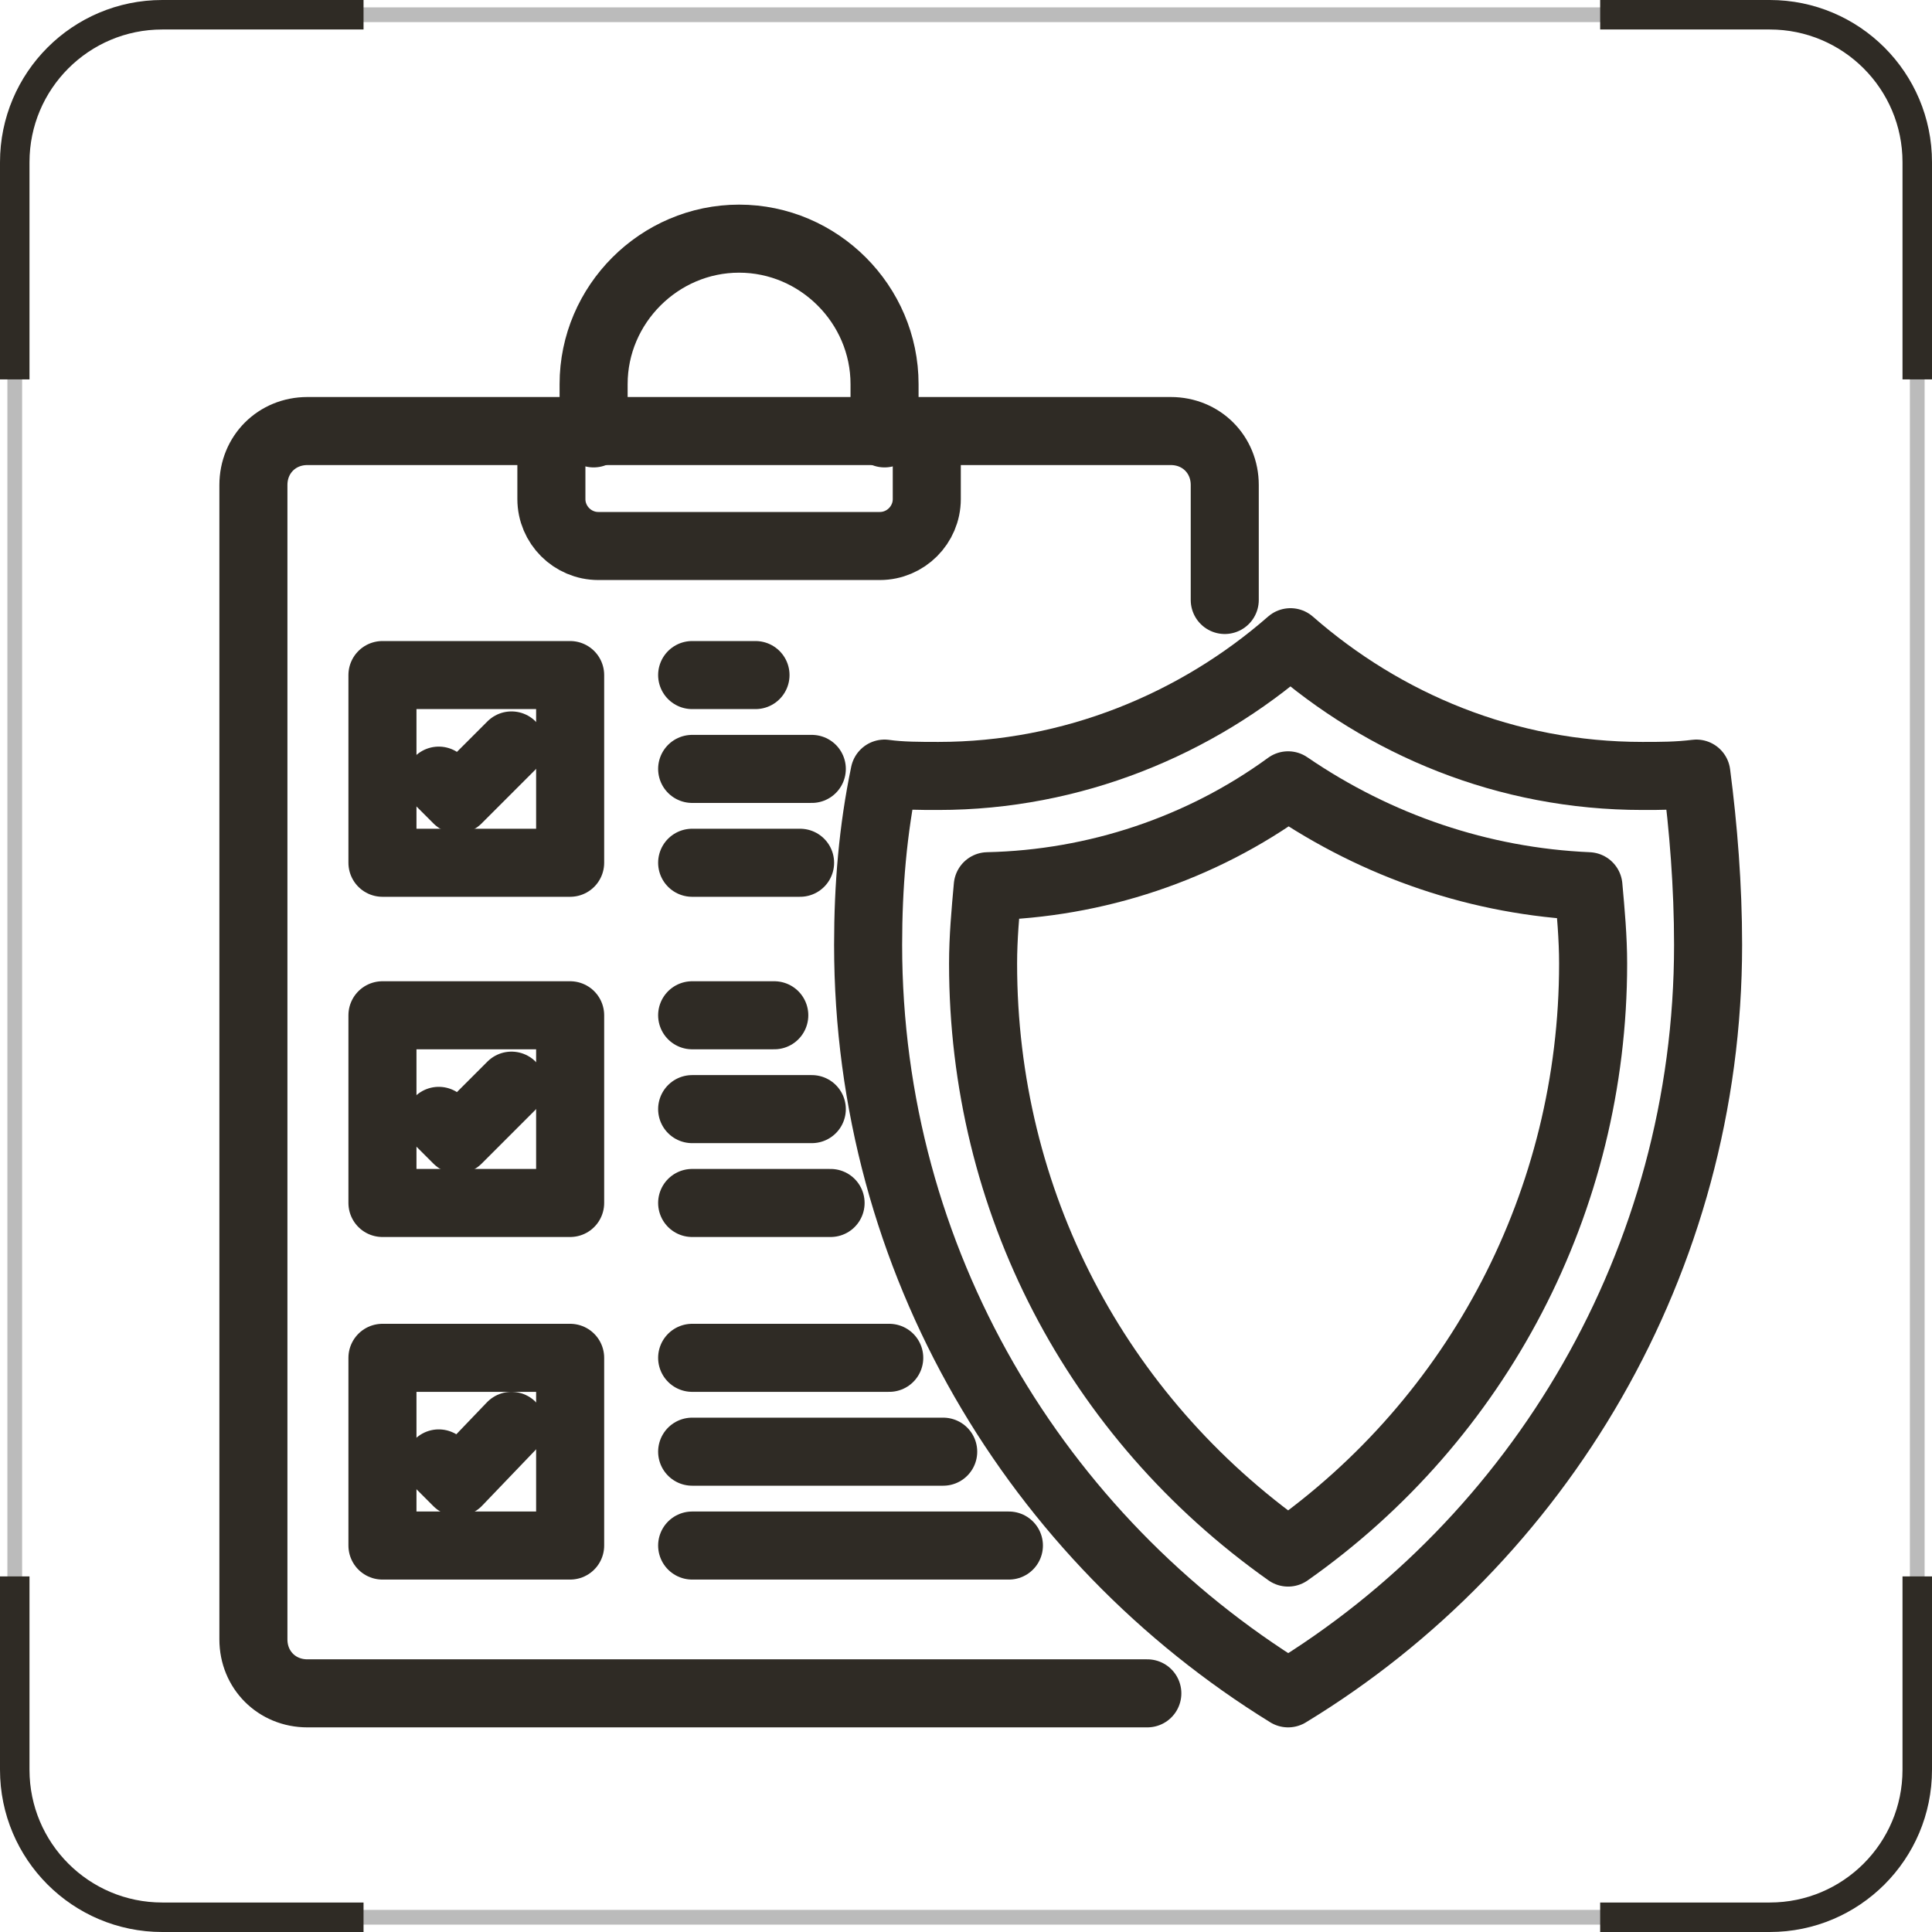
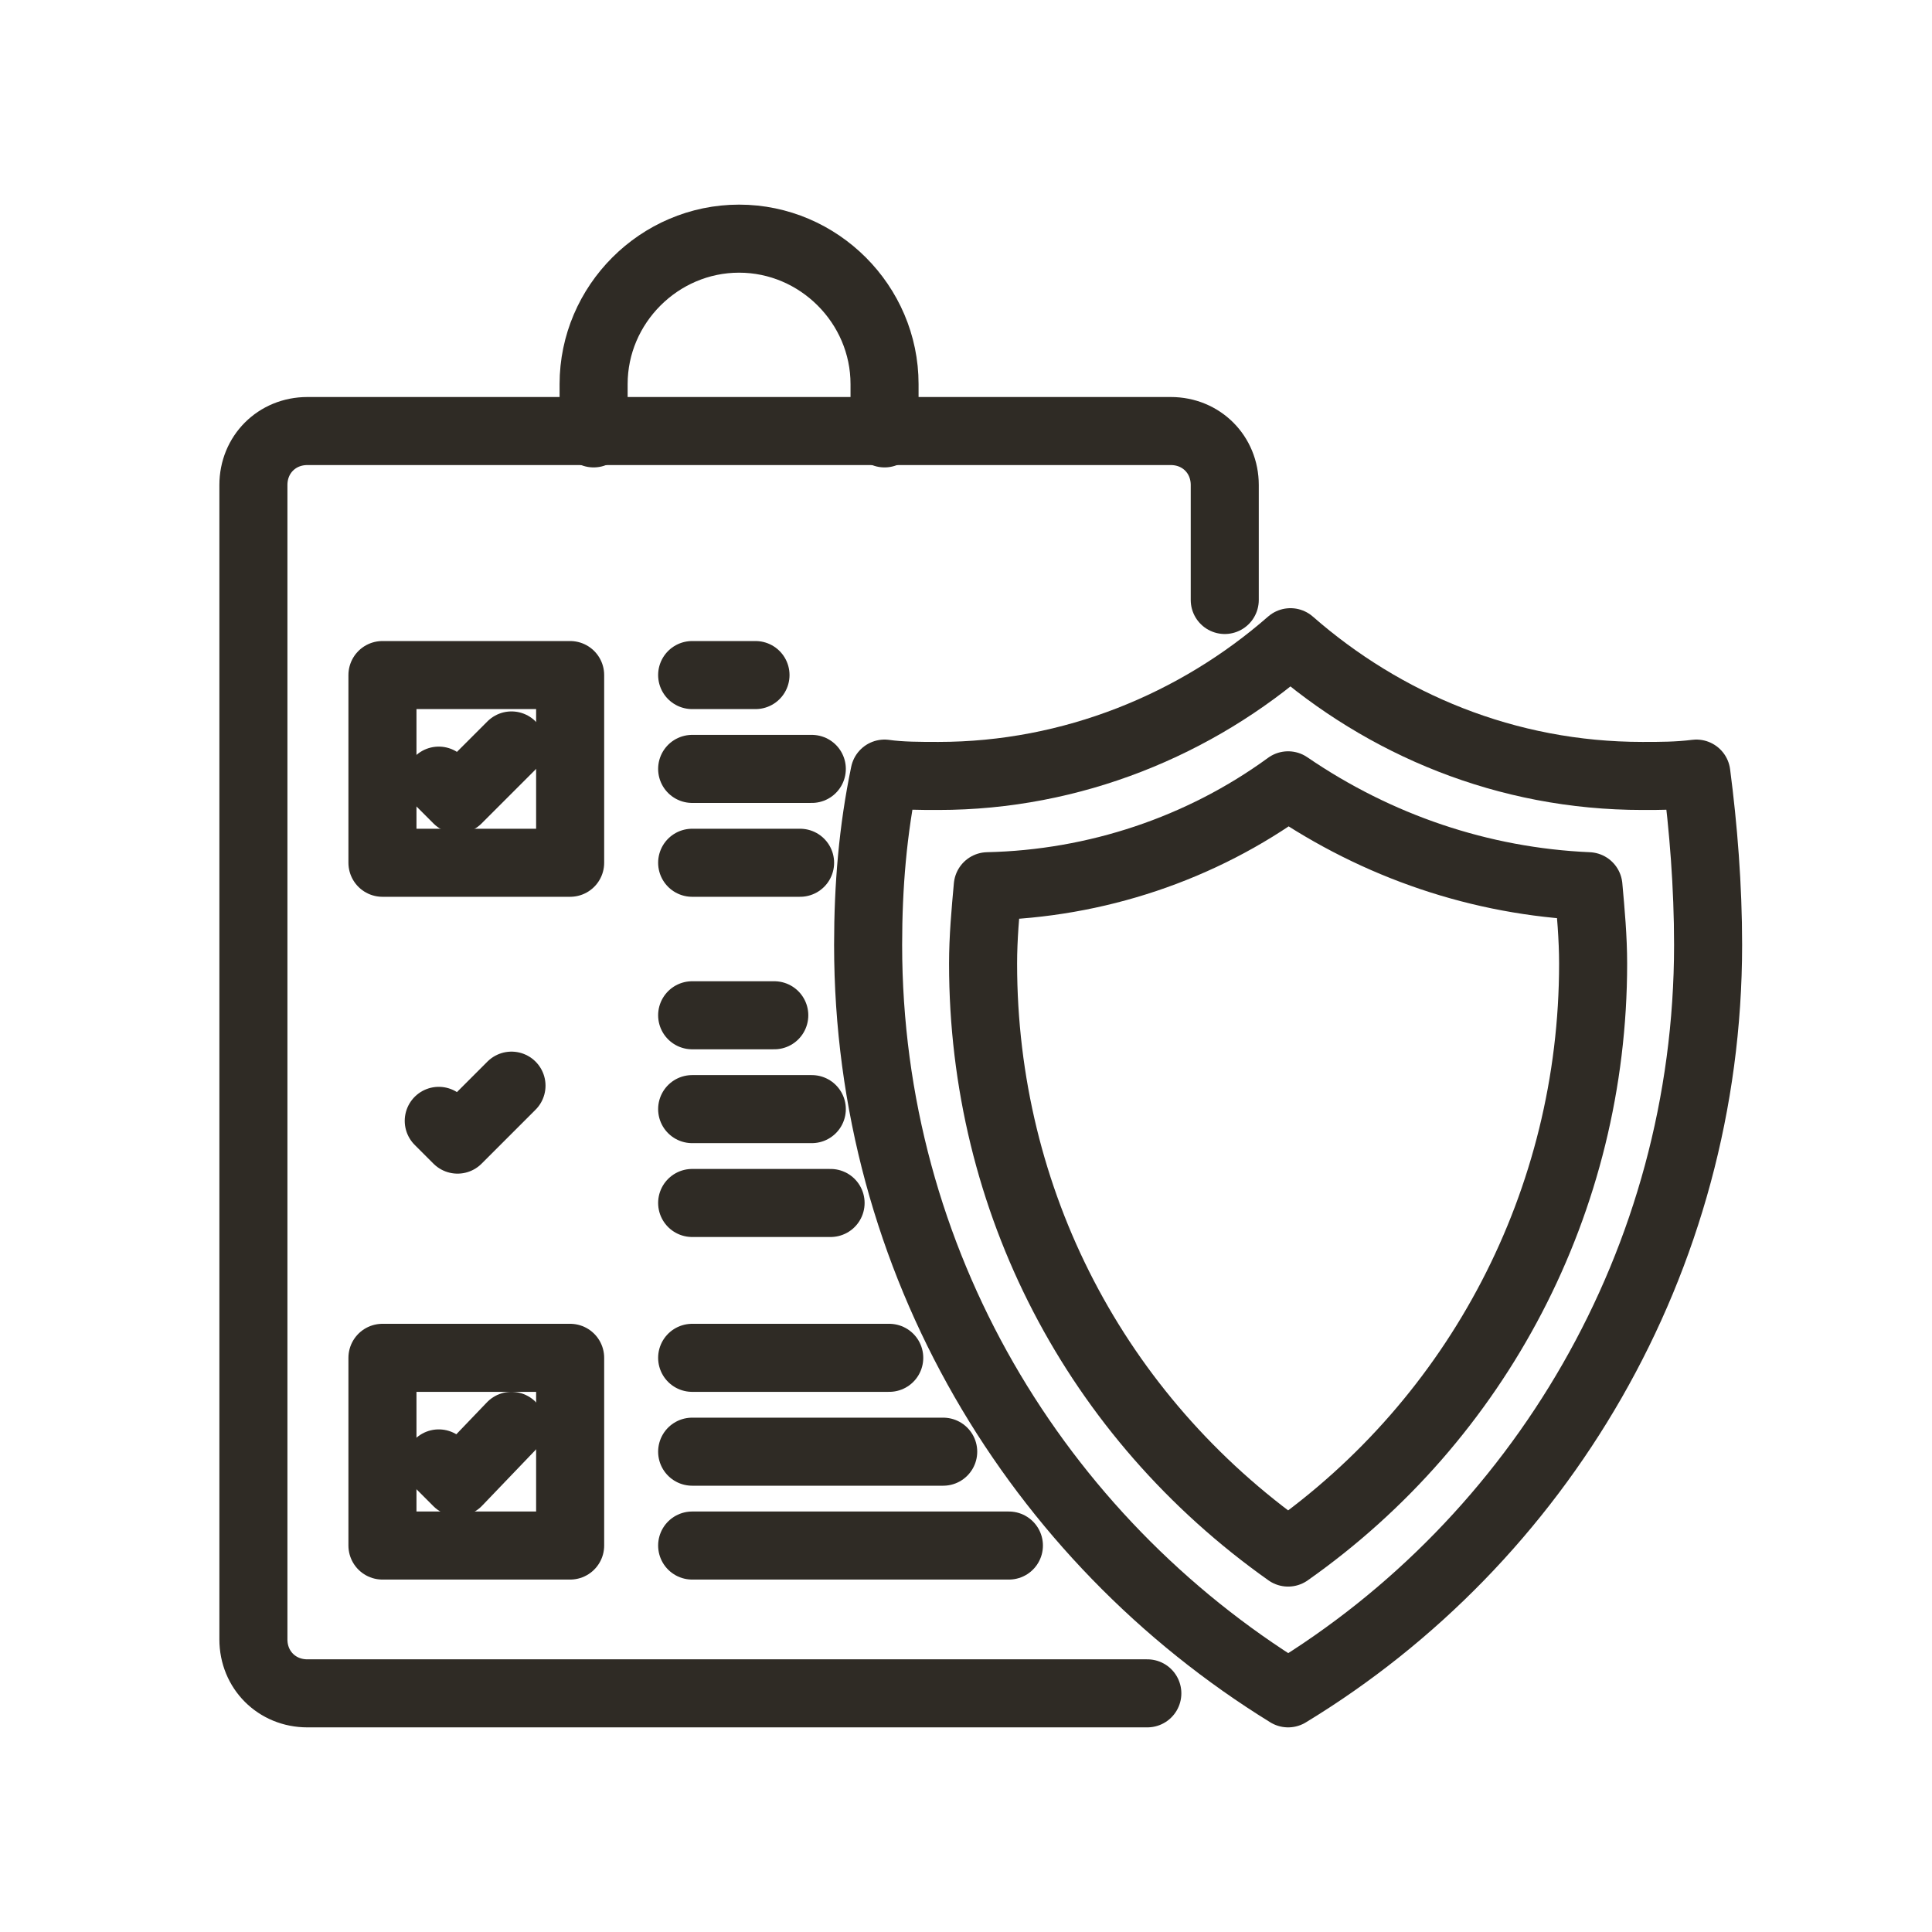
<svg xmlns="http://www.w3.org/2000/svg" width="131" height="131" viewBox="0 0 131 131" fill="none">
-   <rect x="1" y="1" width="129" height="129" rx="10" stroke="#BBBBBB" />
-   <path d="M24.65 1H11C5.477 1 1 5.477 1 11V25.725M108.5 130H120C125.523 130 130 125.523 130 120V106.888M1 106.888V120C1 125.523 5.477 130 11 130H24.65M130 25.725V11C130 5.477 125.523 1 120 1H108.5" stroke="#2F2B25" stroke-width="2" />
  <g clip-path="url(#clip0_1278_34)">
    <path d="M77.795 114.818H20.841C18.773 114.818 17.182 113.228 17.182 111.159V32.887C17.182 30.818 18.773 29.227 20.841 29.227H79.386C81.454 29.227 83.045 30.818 83.045 32.887V40.682" stroke="#2F2B25" stroke-width="4.614" stroke-miterlimit="10" stroke-linecap="round" stroke-linejoin="round" />
-     <path d="M62.841 29.386V33.84C62.841 35.59 61.409 37.022 59.659 37.022H40.569C38.819 37.022 37.387 35.59 37.387 33.84V29.386" stroke="#2F2B25" stroke-width="4.614" stroke-miterlimit="10" stroke-linecap="round" stroke-linejoin="round" />
    <path d="M40.25 29.386V26.045C40.25 20.636 44.705 16.182 50.114 16.182C55.523 16.182 59.977 20.636 59.977 26.045V29.386" stroke="#2F2B25" stroke-width="4.614" stroke-miterlimit="10" stroke-linecap="round" stroke-linejoin="round" />
    <path d="M25.932 45.773H38.659V58.5H25.932V45.773Z" stroke="#2F2B25" stroke-width="4.614" stroke-miterlimit="10" stroke-linecap="round" stroke-linejoin="round" />
    <path d="M29.75 52.931L31.023 54.204L34.682 50.545" stroke="#2F2B25" stroke-width="4.614" stroke-miterlimit="10" stroke-linecap="round" stroke-linejoin="round" />
    <path d="M46.932 58.5H54.25" stroke="#2F2B25" stroke-width="4.614" stroke-miterlimit="10" stroke-linecap="round" stroke-linejoin="round" />
    <path d="M46.932 52.136H55.045" stroke="#2F2B25" stroke-width="4.614" stroke-miterlimit="10" stroke-linecap="round" stroke-linejoin="round" />
    <path d="M46.932 45.773H51.227" stroke="#2F2B25" stroke-width="4.614" stroke-miterlimit="10" stroke-linecap="round" stroke-linejoin="round" />
-     <path d="M25.932 68.841H38.659V81.568H25.932V68.841Z" stroke="#2F2B25" stroke-width="4.614" stroke-miterlimit="10" stroke-linecap="round" stroke-linejoin="round" />
    <path d="M29.75 76L31.023 77.272L34.682 73.613" stroke="#2F2B25" stroke-width="4.614" stroke-miterlimit="10" stroke-linecap="round" stroke-linejoin="round" />
    <path d="M46.932 81.568H56.318" stroke="#2F2B25" stroke-width="4.614" stroke-miterlimit="10" stroke-linecap="round" stroke-linejoin="round" />
    <path d="M46.932 75.204H55.045" stroke="#2F2B25" stroke-width="4.614" stroke-miterlimit="10" stroke-linecap="round" stroke-linejoin="round" />
    <path d="M46.932 68.841H52.5" stroke="#2F2B25" stroke-width="4.614" stroke-miterlimit="10" stroke-linecap="round" stroke-linejoin="round" />
    <path d="M25.932 92.068H38.659V104.796H25.932V92.068Z" stroke="#2F2B25" stroke-width="4.614" stroke-miterlimit="10" stroke-linecap="round" stroke-linejoin="round" />
    <path d="M29.75 99.227L31.023 100.5L34.682 96.682" stroke="#2F2B25" stroke-width="4.614" stroke-miterlimit="10" stroke-linecap="round" stroke-linejoin="round" />
    <path d="M46.932 104.796H68.409" stroke="#2F2B25" stroke-width="4.614" stroke-miterlimit="10" stroke-linecap="round" stroke-linejoin="round" />
    <path d="M46.932 98.432H63.954" stroke="#2F2B25" stroke-width="4.614" stroke-miterlimit="10" stroke-linecap="round" stroke-linejoin="round" />
    <path d="M46.932 92.068H60.295" stroke="#2F2B25" stroke-width="4.614" stroke-miterlimit="10" stroke-linecap="round" stroke-linejoin="round" />
    <path d="M115.818 64.068C115.818 85.545 104.363 104.477 87.341 114.818C70.318 104.318 58.863 85.545 58.863 64.068C58.863 60.09 59.181 56.272 59.977 52.454C61.091 52.613 62.363 52.613 63.636 52.613C72.704 52.613 81.136 49.113 87.5 43.545C93.863 49.113 102.136 52.613 111.363 52.613C112.636 52.613 113.75 52.613 115.022 52.454C115.5 56.113 115.818 60.09 115.818 64.068Z" stroke="#2F2B25" stroke-width="4.614" stroke-miterlimit="10" stroke-linecap="round" stroke-linejoin="round" />
    <path d="M87.34 105.272C74.295 96.044 66.658 81.408 66.658 65.34C66.658 63.59 66.817 61.84 66.976 60.09C74.295 59.931 81.454 57.544 87.34 53.249C93.385 57.385 100.385 59.772 107.704 60.09C107.863 61.84 108.022 63.59 108.022 65.34C108.022 81.408 100.226 96.204 87.34 105.272Z" stroke="#2F2B25" stroke-width="4.614" stroke-miterlimit="10" stroke-linecap="round" stroke-linejoin="round" />
  </g>
  <defs>
    <clipPath id="clip0_1278_34">
      <rect width="105" height="105" fill="white" transform="translate(14 13)" />
    </clipPath>
  </defs>
</svg>